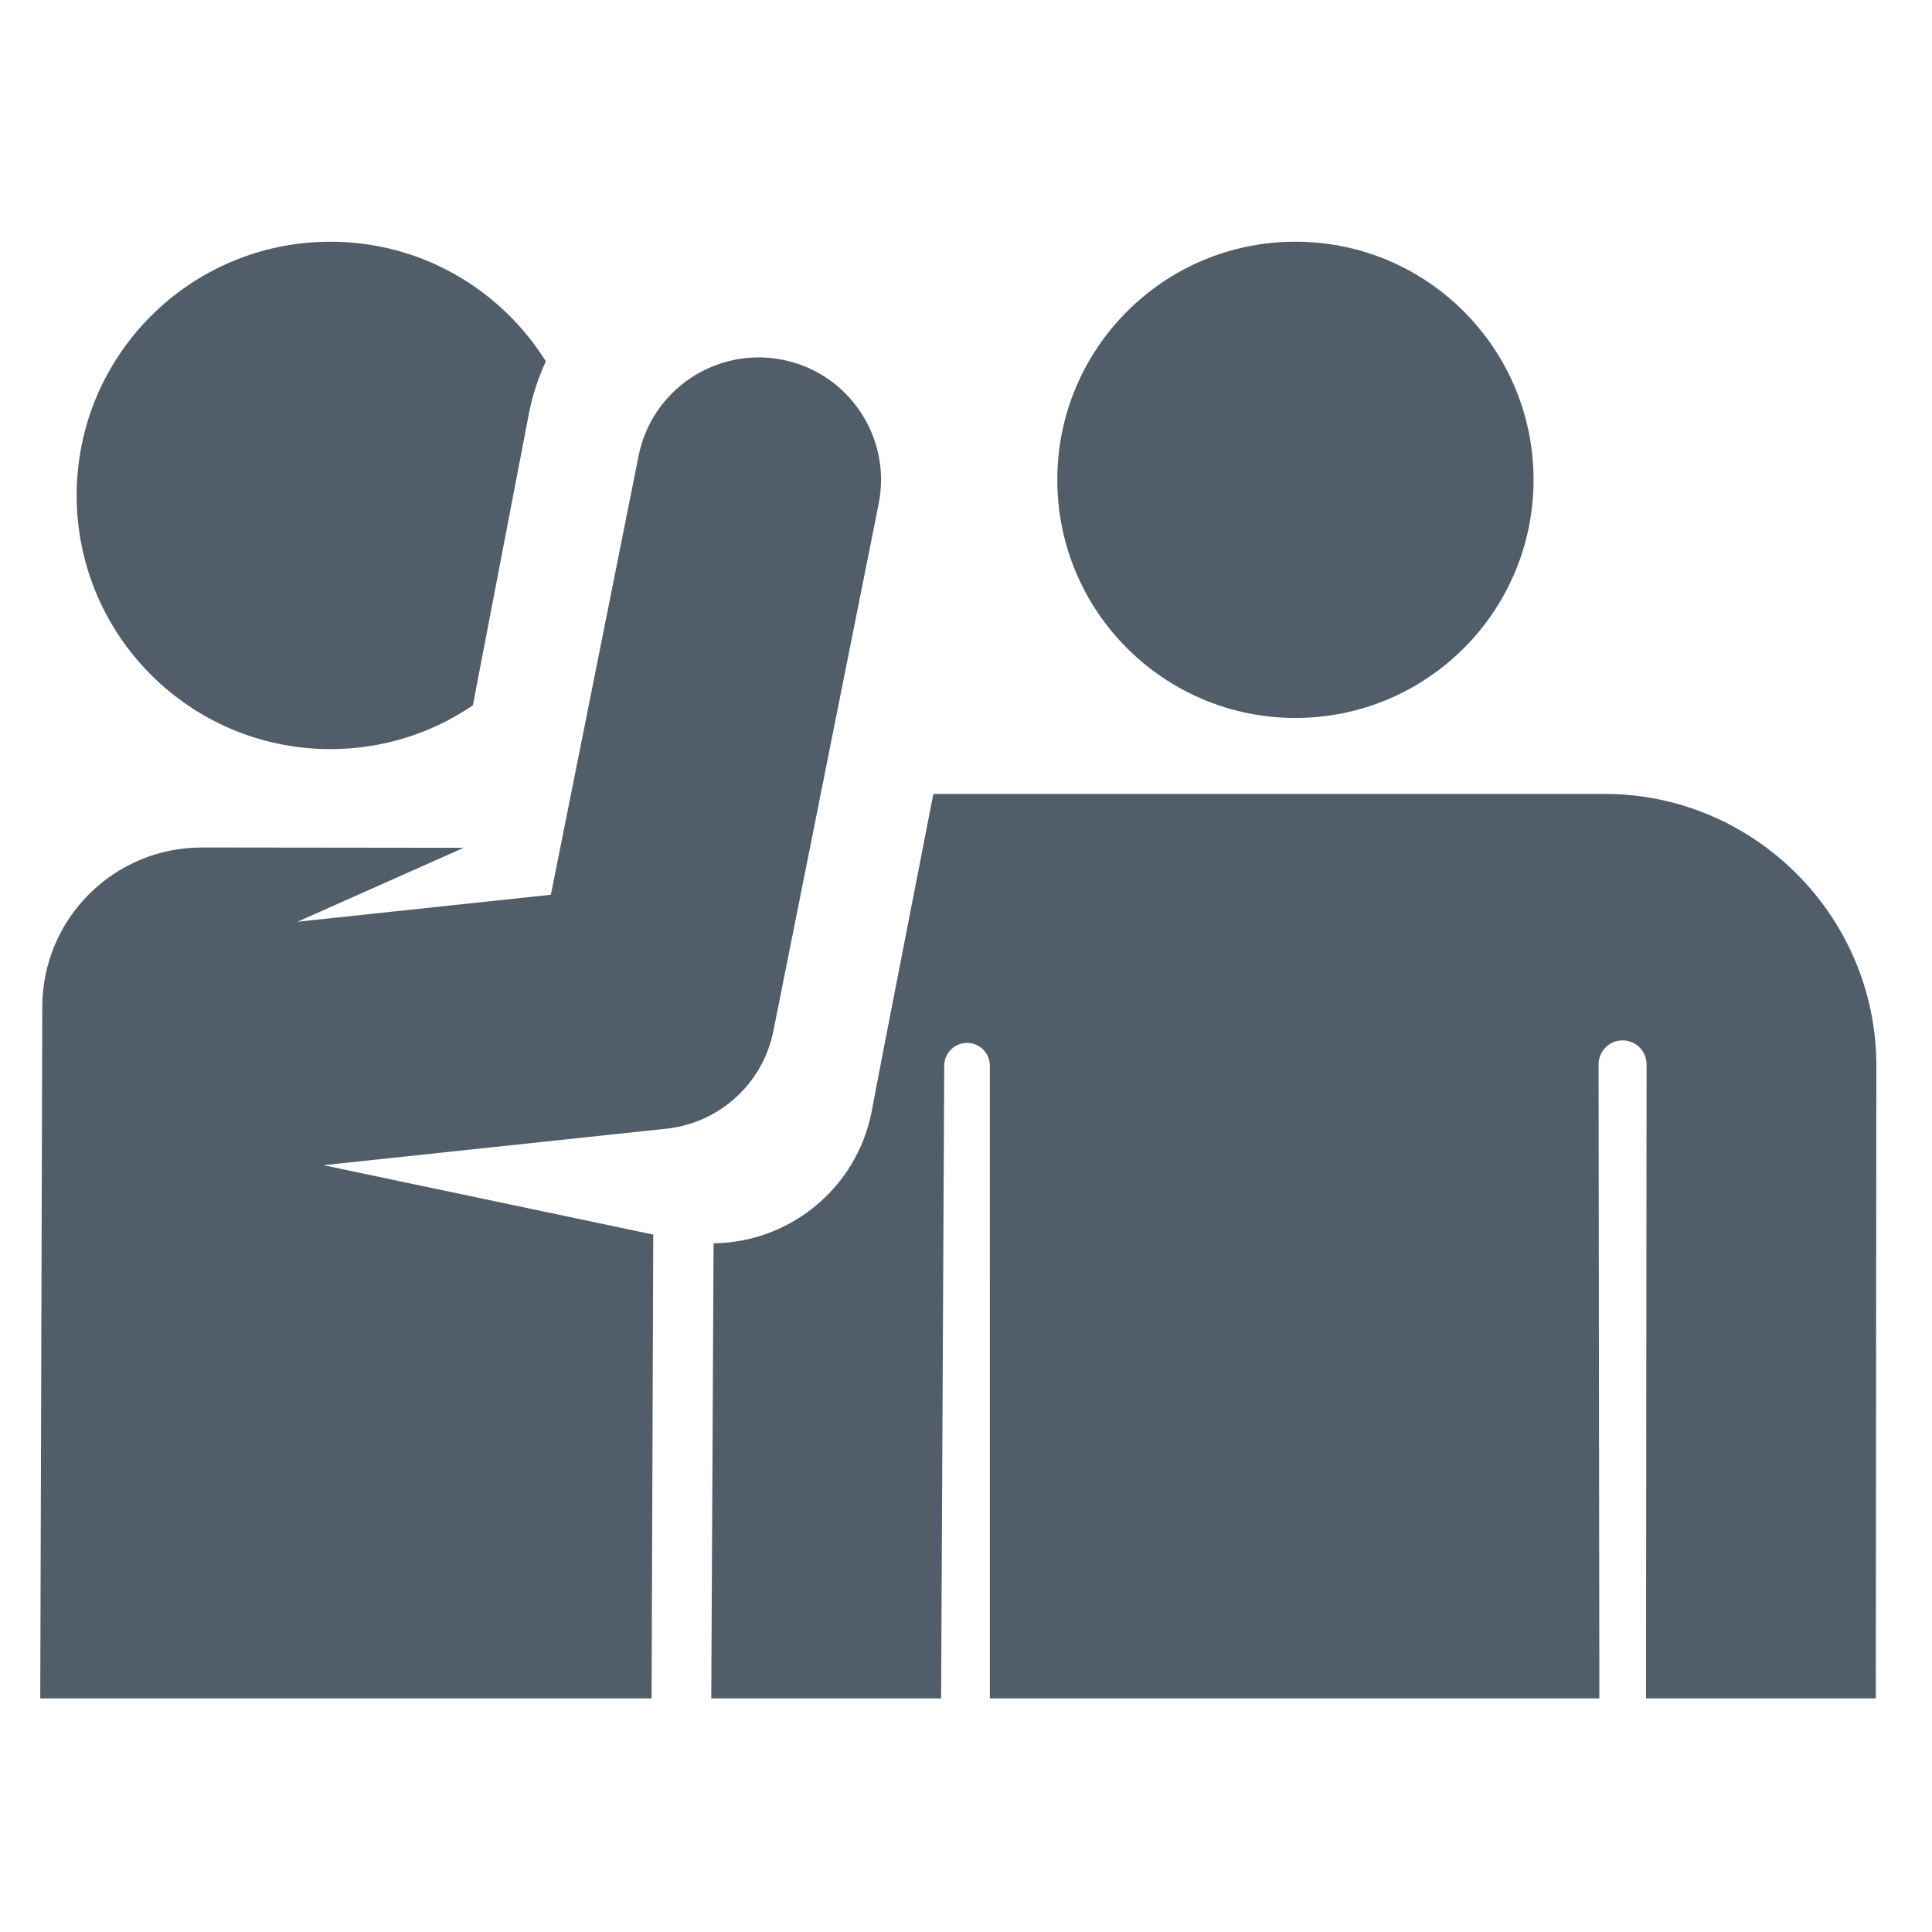
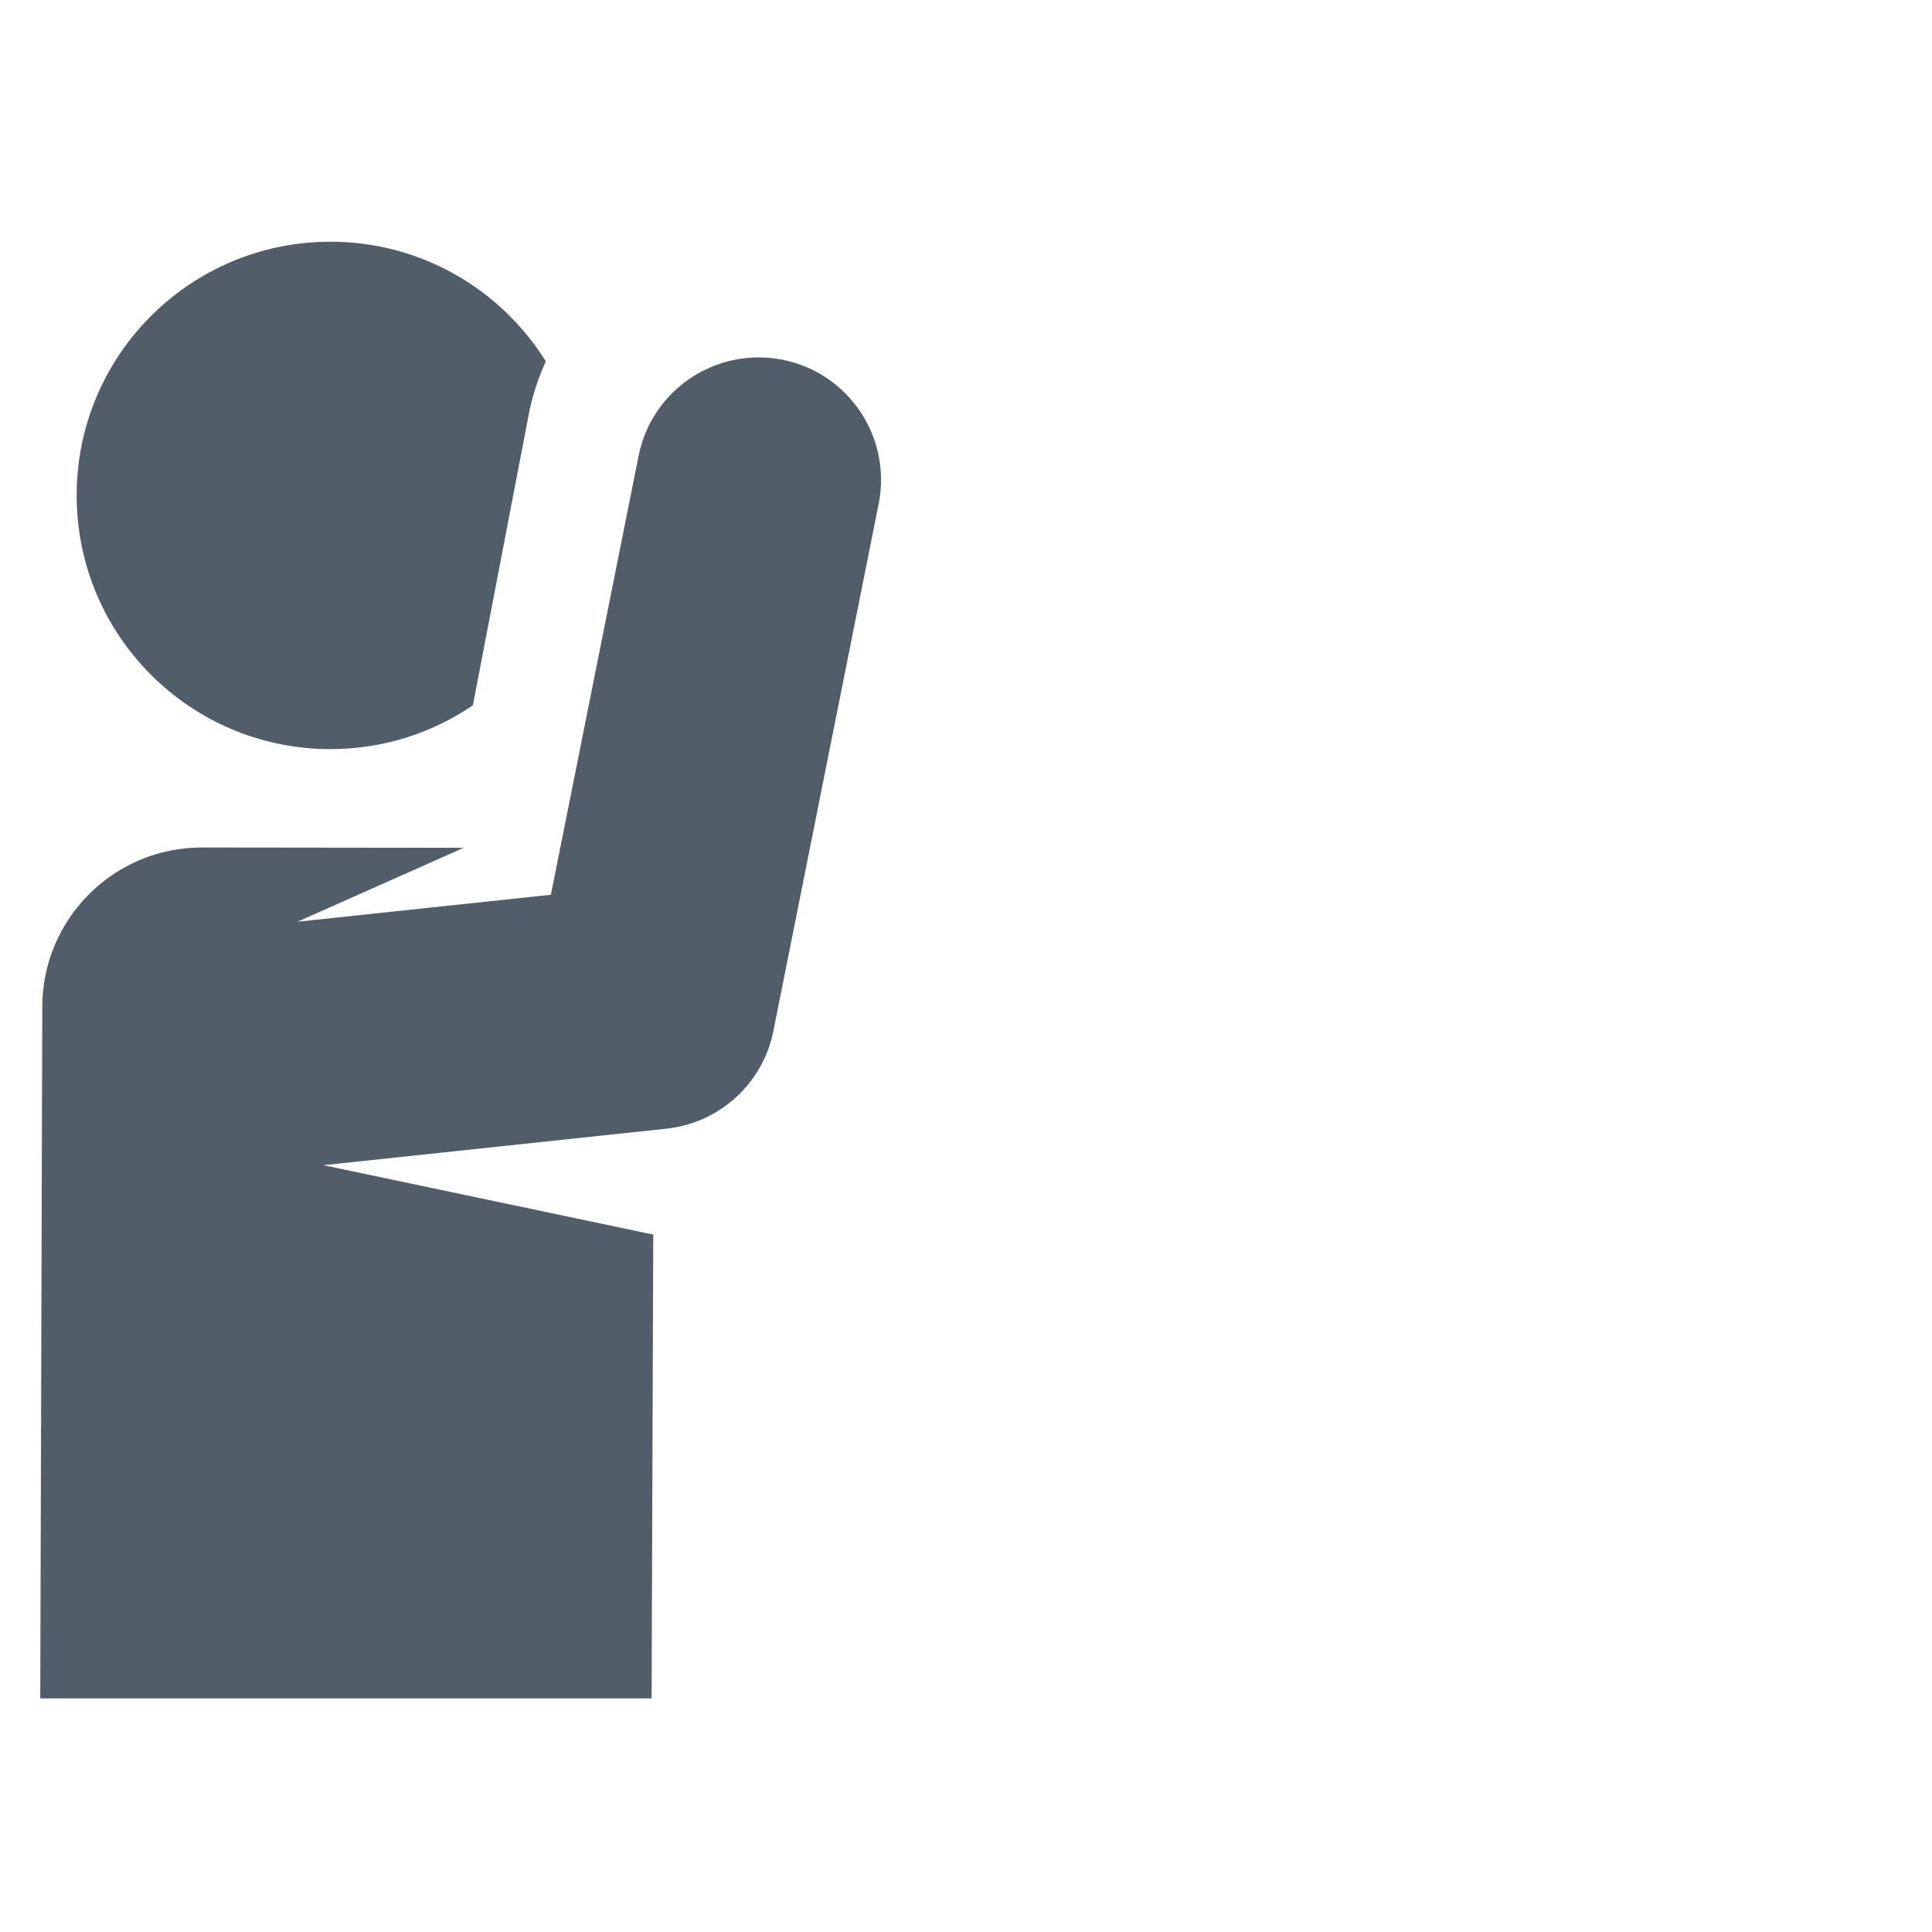
<svg xmlns="http://www.w3.org/2000/svg" version="1.1" x="0px" y="0px" viewBox="0 0 141.732 141.732" style="enable-background:new 0 0 141.732 141.732;" xml:space="preserve">
  <style type="text/css">
	.st0{fill:#515E69;}
</style>
  <g id="Layer_1">
</g>
  <g id="Ebene_2">
    <g>
-       <path class="st0" d="M112.501,35.2c0,9.646-7.816,17.469-17.469,17.469    c-9.646,0-17.469-7.823-17.469-17.469s7.823-17.469,17.469-17.469    C104.684,17.731,112.501,25.555,112.501,35.2" />
-     </g>
+       </g>
    <g>
      <path class="st0" d="M24.24,54.955c3.873,0,7.468-1.182,10.45-3.211l4.093-21.313    c0.263-1.388,0.698-2.698,1.26-3.922c-3.289-5.268-9.133-8.777-15.804-8.777    c-10.279,0-18.615,8.329-18.615,18.608C5.625,46.626,13.961,54.955,24.24,54.955" />
    </g>
-     <path class="st0" d="M69.269,78.173c0.007-0.926,0.755-1.666,1.68-1.666   c0.918,0,1.666,0.748,1.666,1.673l0.002,46.414h44.712l-0.058-46.506   c0-0.975,0.783-1.766,1.758-1.766c0.975,0,1.765,0.79,1.765,1.758v0.072   l-0.042,46.442h16.857l0.042-46.456v-0.05   c-0.057-10.949-9.005-19.847-19.946-19.847H68.471l-3.68,18.872l-0.84,4.392   c-1.089,5.681-6.037,9.646-11.603,9.703l-0.17,33.386h16.862L69.269,78.173z" />
    <path class="st0" d="M47.923,90.569l-24.196-5.09l25.15-2.677   c3.909-0.413,7.091-3.317,7.859-7.169l7.724-38.676   c0.968-4.862-2.185-9.596-7.048-10.564c-4.862-0.968-9.596,2.186-10.564,7.048   l-6.435,32.198l-18.587,1.979l12.187-5.424l-19.214-0.022   c-6.457,0-11.696,5.239-11.696,11.703L2.953,124.594h44.848L47.923,90.569z" />
  </g>
</svg>